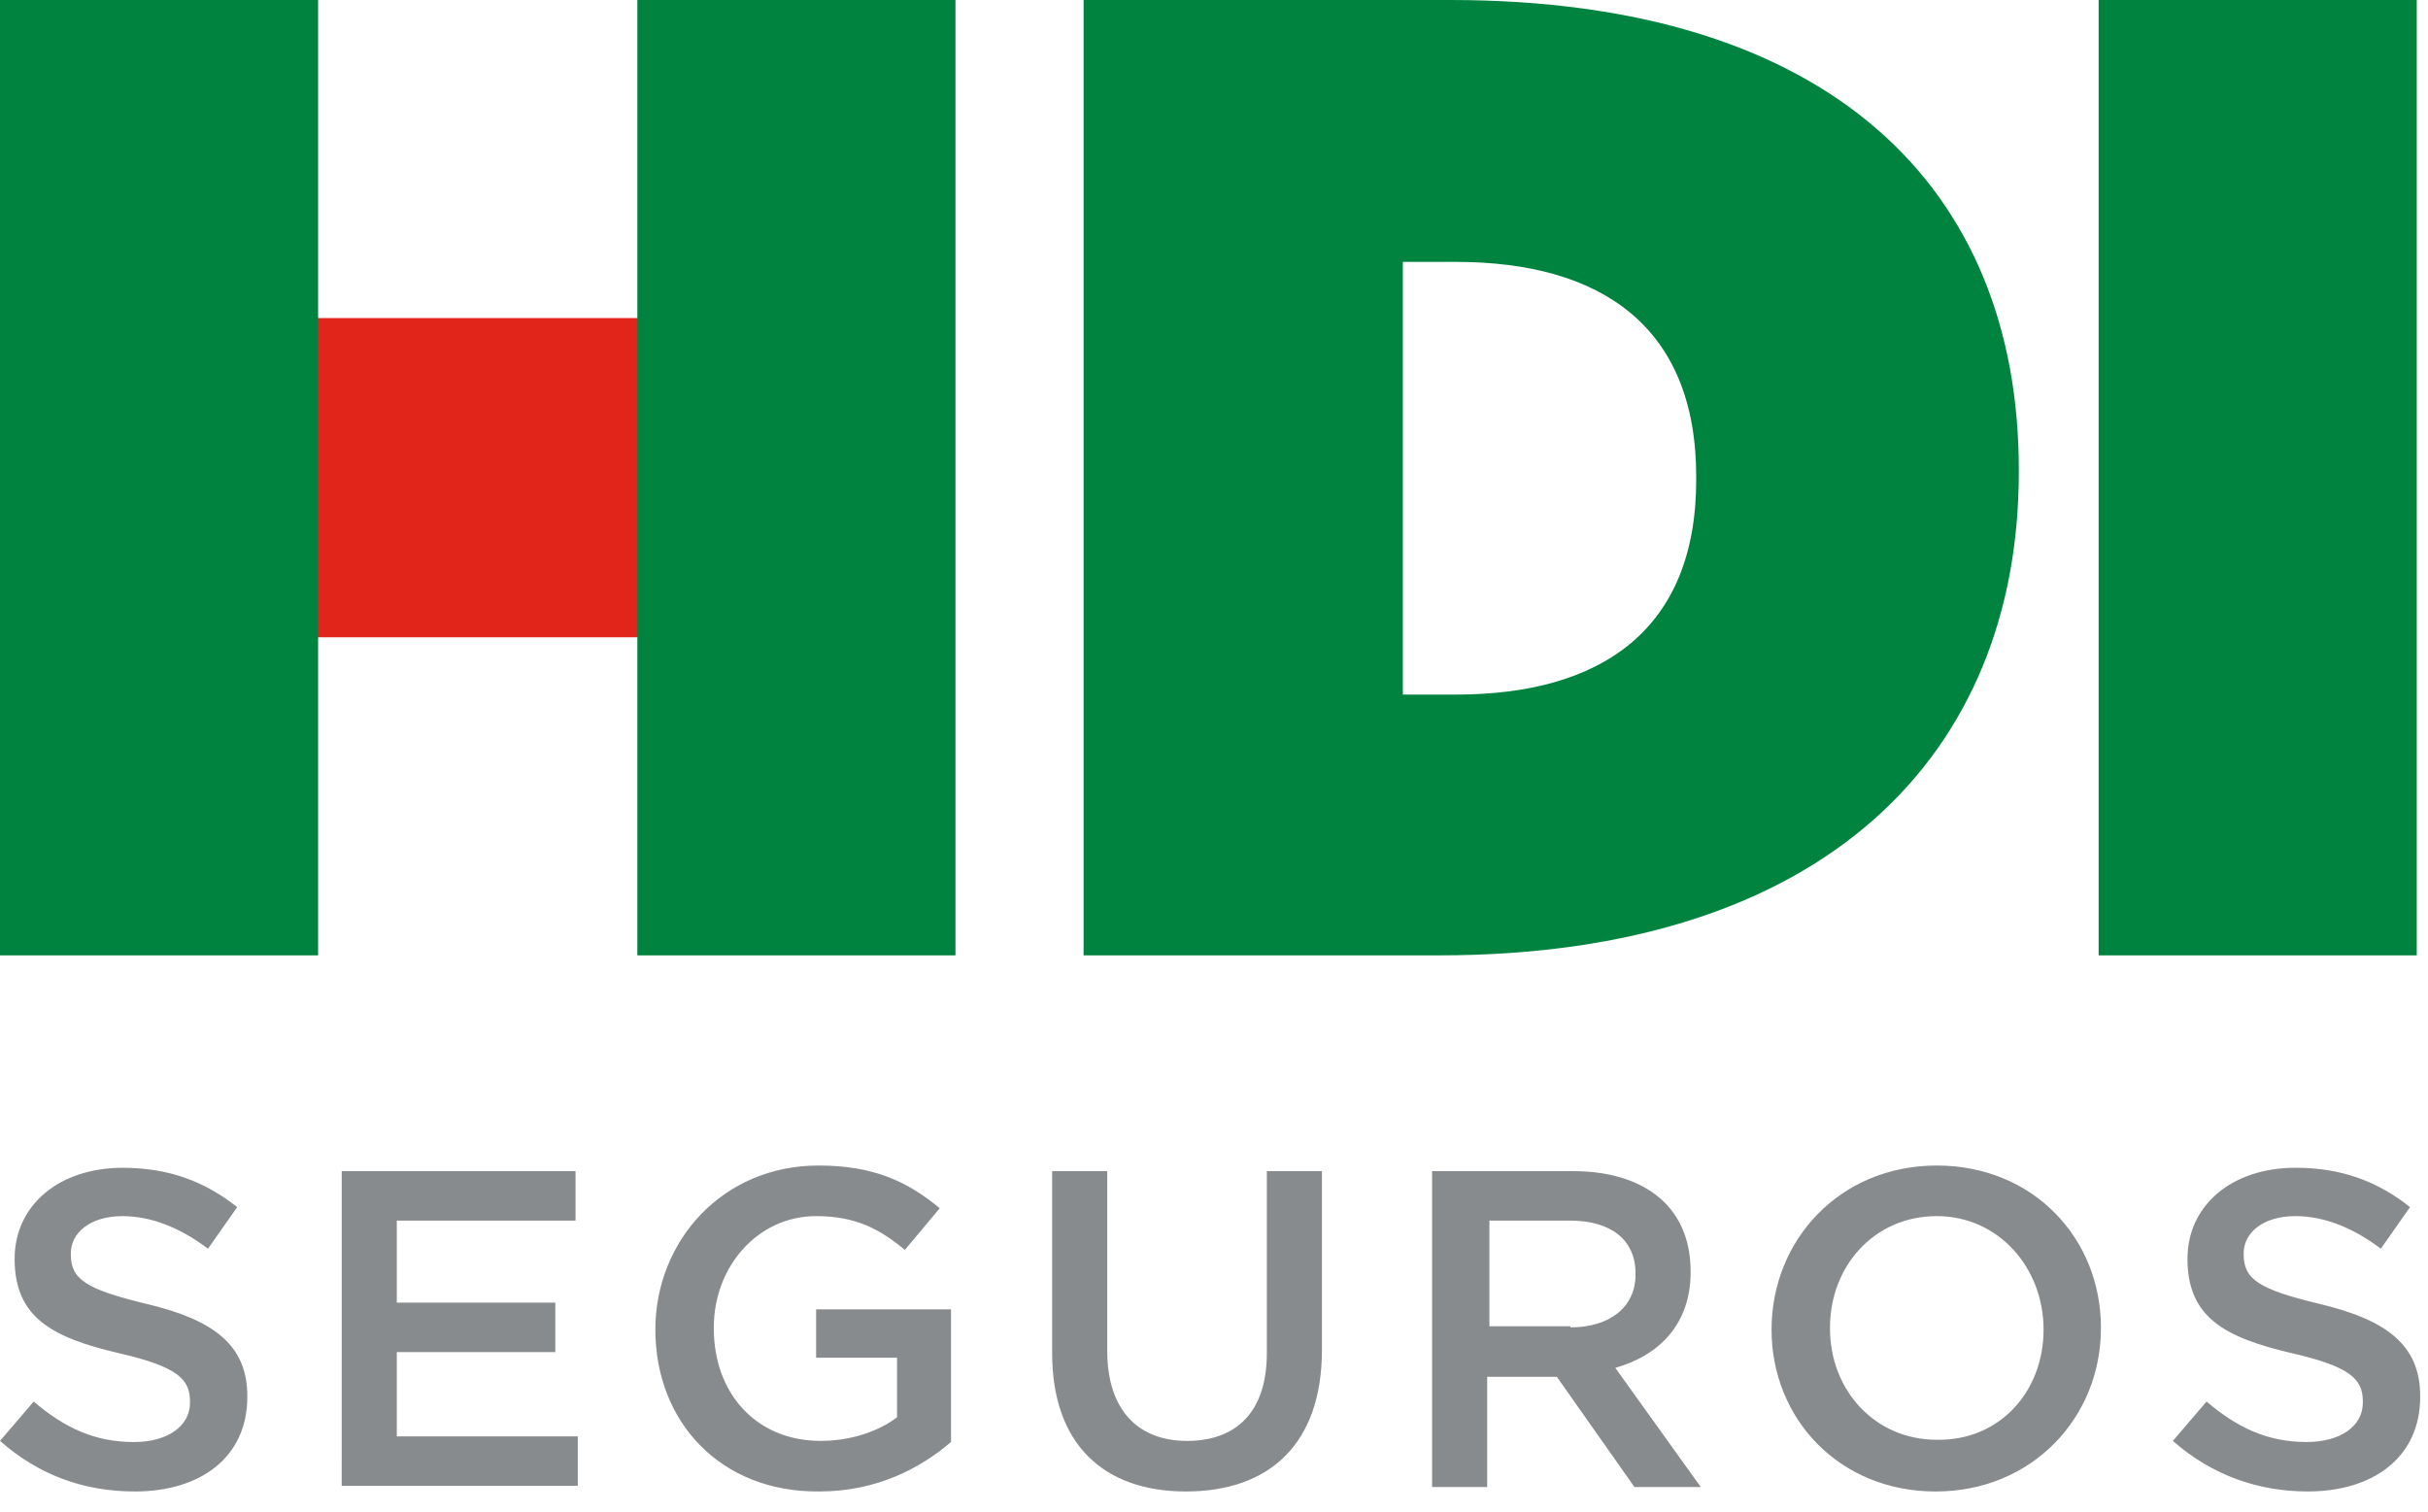
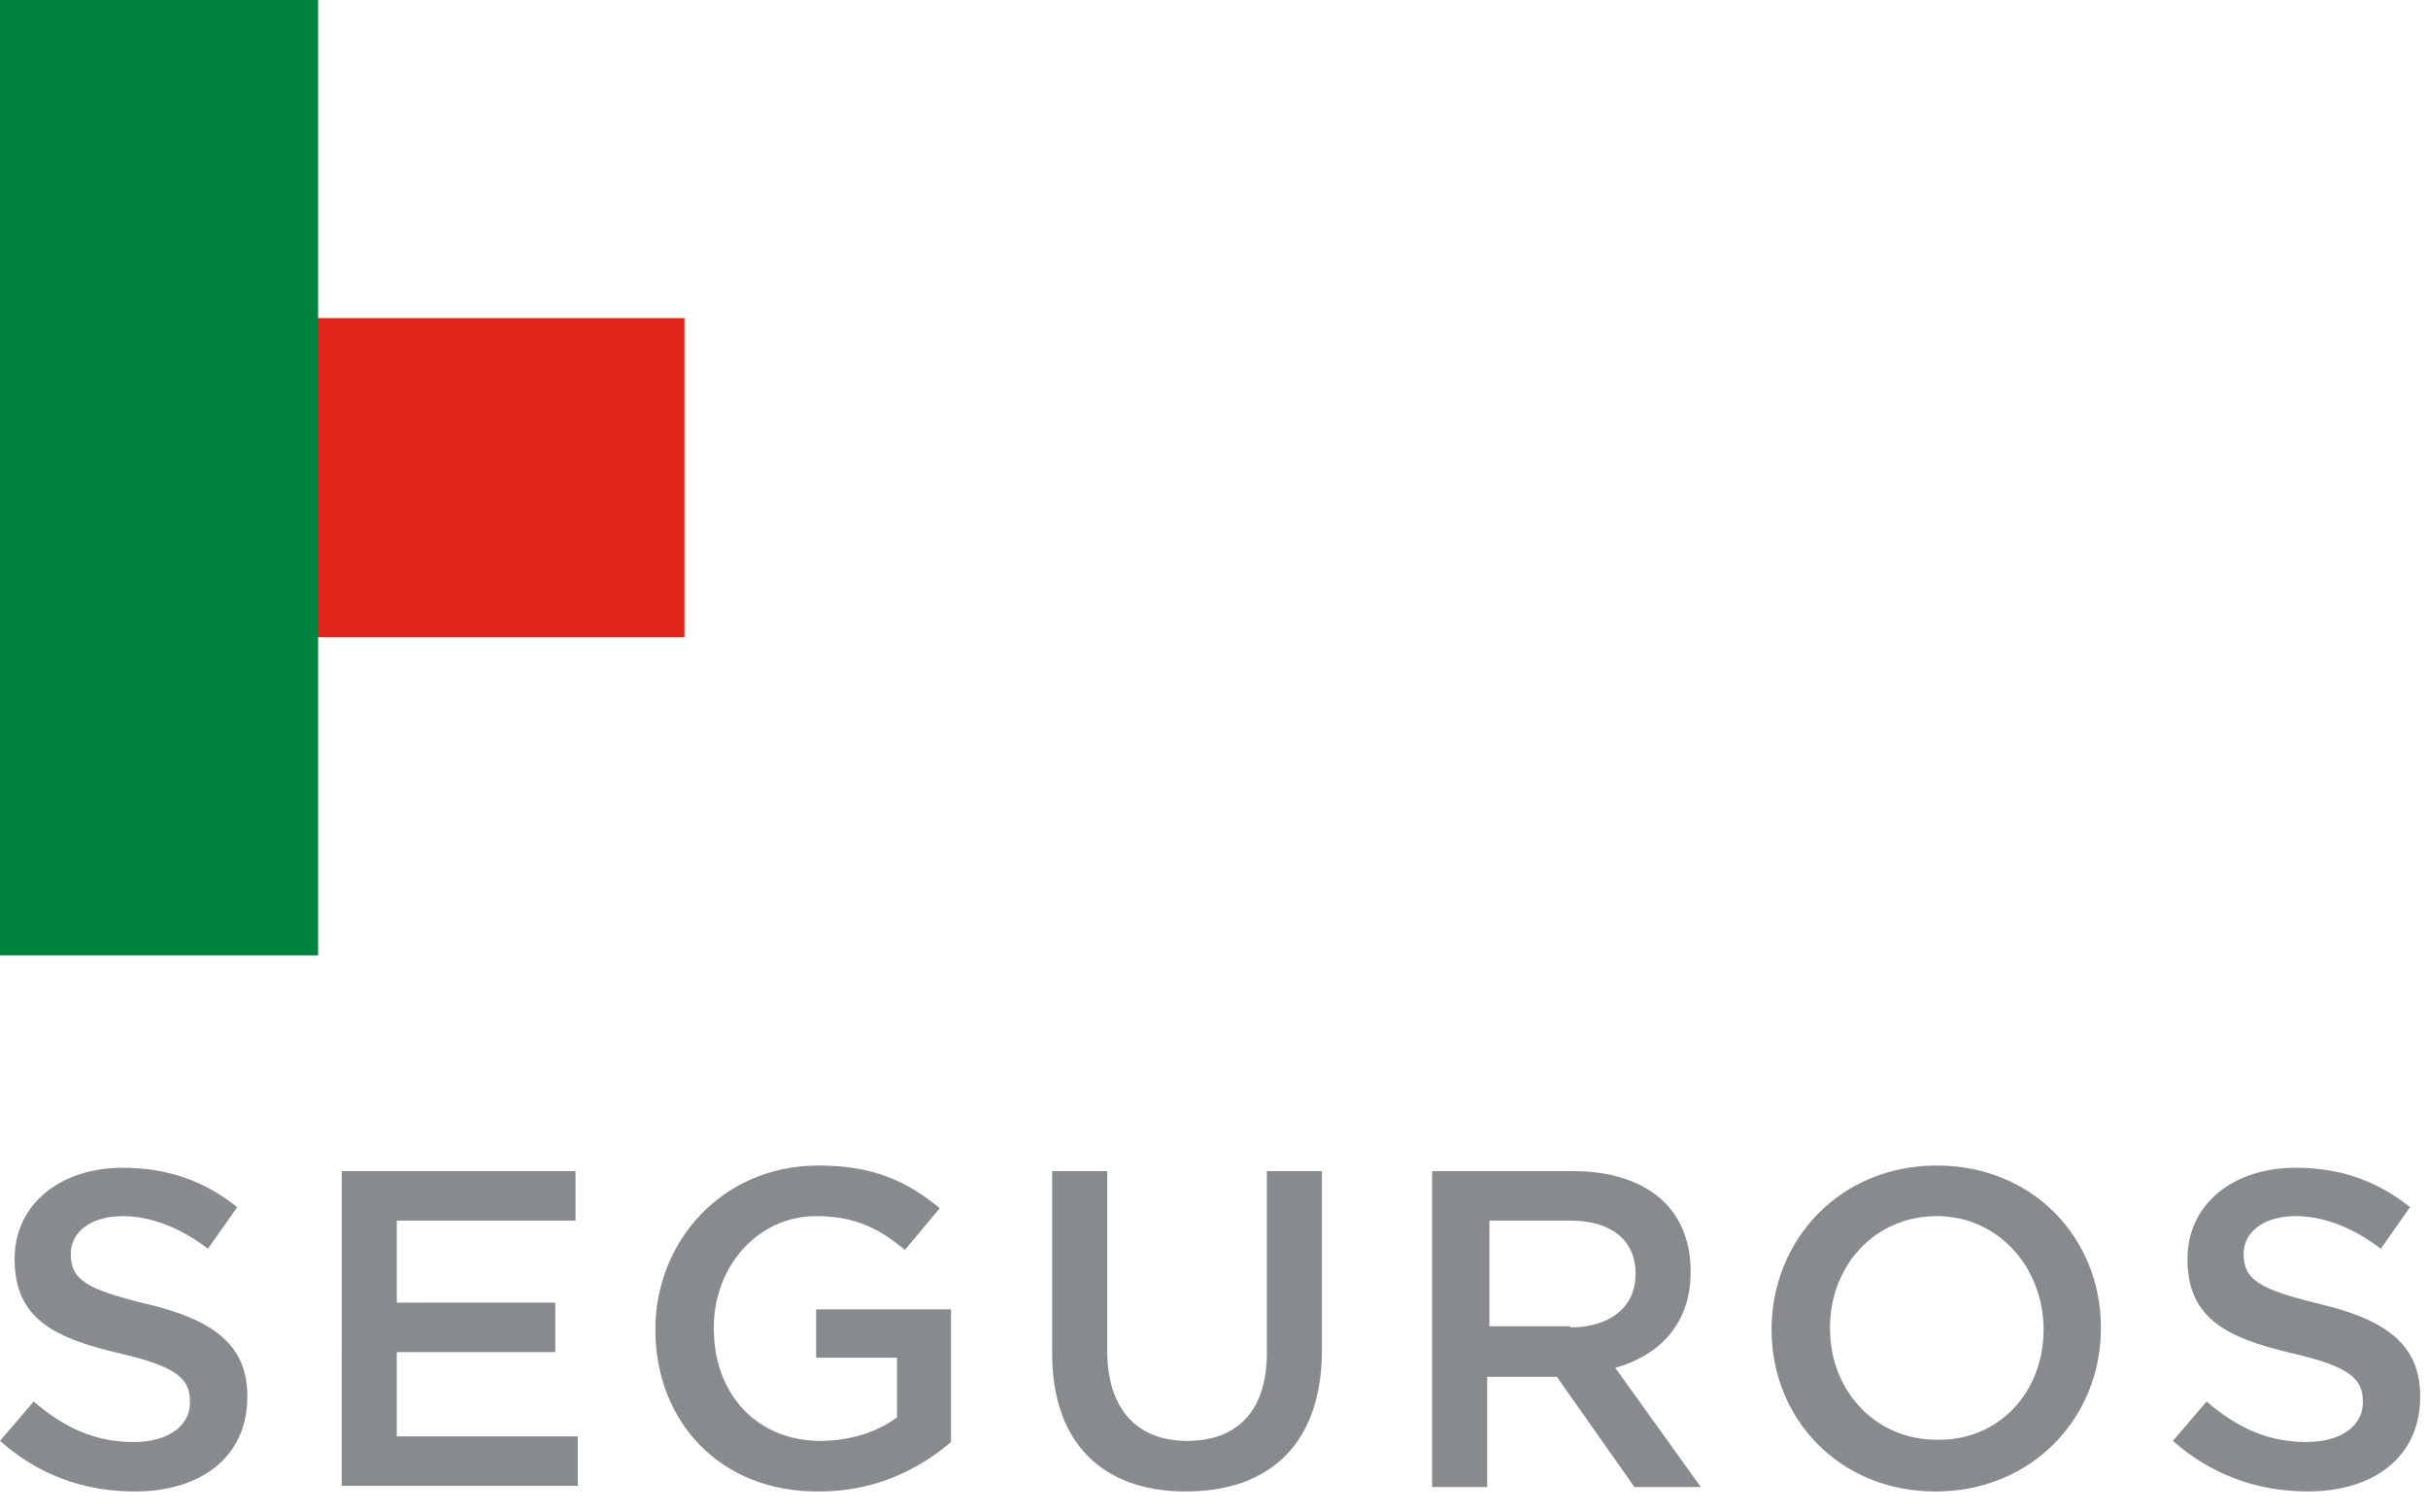
<svg xmlns="http://www.w3.org/2000/svg" height="66" viewBox="0 0 106 66" width="106">
  <g fill="none">
    <path d="m0 62.913 1.472-1.718c1.325 1.129 2.65 1.767 4.368 1.767 1.472 0 2.454-.687 2.454-1.718v-.049c0-.981-.54-1.521-3.092-2.11-2.944-.687-4.564-1.57-4.564-4.122 0-2.356 1.963-3.975 4.711-3.975 2.012 0 3.582.589 5.006 1.718l-1.276 1.816c-1.227-.932-2.503-1.423-3.73-1.423-1.423 0-2.257.736-2.257 1.619v.049c0 1.08.638 1.521 3.288 2.159 2.895.687 4.417 1.767 4.417 4.024v.049c0 2.601-2.012 4.122-4.907 4.122-2.257 0-4.22-.736-5.889-2.208zm14.919-11.778h10.207v2.159h-7.803v3.582h6.919v2.159h-6.919v3.681h7.901v2.159h-10.306zm13.692 6.919c0-3.877 2.944-7.165 7.116-7.165 2.405 0 3.877.687 5.3 1.865l-1.521 1.816c-1.08-.883-2.11-1.472-3.877-1.472-2.552 0-4.466 2.208-4.466 4.858v.049c0 2.846 1.865 4.907 4.662 4.907 1.276 0 2.503-.393 3.337-1.031v-2.601h-3.533v-2.11h5.889v5.791c-1.374 1.178-3.288 2.159-5.742 2.159-4.319.049-7.165-3.043-7.165-7.067zm17.323 1.031v-7.95h2.405v7.852c0 2.552 1.325 3.926 3.484 3.926 2.159 0 3.484-1.276 3.484-3.828v-7.95h2.405v7.803c0 4.122-2.306 6.183-5.938 6.183-3.582 0-5.84-2.061-5.84-6.036zm16.636-7.95h6.134c1.718 0 3.092.491 3.975 1.374.736.736 1.129 1.767 1.129 2.994v.049c0 2.257-1.374 3.631-3.288 4.171l3.73 5.202h-2.895l-3.386-4.809h-3.043v4.809h-2.405v-13.79zm5.987 6.821c1.718 0 2.846-.883 2.846-2.306v-.049c0-1.472-1.08-2.306-2.846-2.306h-3.533v4.613h3.533zm8.784.098c0-3.926 2.994-7.165 7.214-7.165 4.22 0 7.165 3.19 7.165 7.067v.049c0 3.877-2.994 7.116-7.214 7.116-4.22 0-7.165-3.19-7.165-7.067zm11.876 0c0-2.699-1.963-4.956-4.662-4.956-2.748 0-4.662 2.208-4.662 4.858v.049c0 2.699 1.963 4.858 4.662 4.858 2.748.049 4.662-2.11 4.662-4.809zm5.644 4.858 1.472-1.718c1.325 1.129 2.65 1.767 4.368 1.767 1.472 0 2.454-.687 2.454-1.718v-.049c0-.981-.54-1.521-3.092-2.11-2.944-.687-4.564-1.57-4.564-4.122 0-2.356 1.963-3.975 4.711-3.975 2.012 0 3.582.589 5.006 1.718l-1.276 1.816c-1.227-.932-2.503-1.423-3.73-1.423-1.423 0-2.257.736-2.257 1.619v.049c0 1.08.638 1.521 3.288 2.159 2.895.687 4.417 1.767 4.417 4.024v.049c0 2.601-2.012 4.122-4.907 4.122-2.208 0-4.22-.736-5.889-2.208z" fill="#888b8d" />
-     <path d="m47.307 41.713h15.507c16.881 0 25.322-8.784 25.322-21.102v-.098c0-12.367-8.294-20.513-24.831-20.513h-15.998zm13.937-11.385v-18.894h2.306c6.38 0 10.502 2.846 10.502 9.373v.147c0 6.527-4.122 9.373-10.502 9.373z" fill="#00833e" />
    <path d="m11.881 27.825h18v-13.937h-18z" fill="#e1251b" />
    <g fill="#00833e">
-       <path d="m91.621 41.713h13.888v-41.713h-13.888z" />
-       <path d="m27.825 41.713h13.888v-41.713h-13.888z" />
      <path d="m0 41.713h13.888v-41.713h-13.888z" />
    </g>
  </g>
</svg>